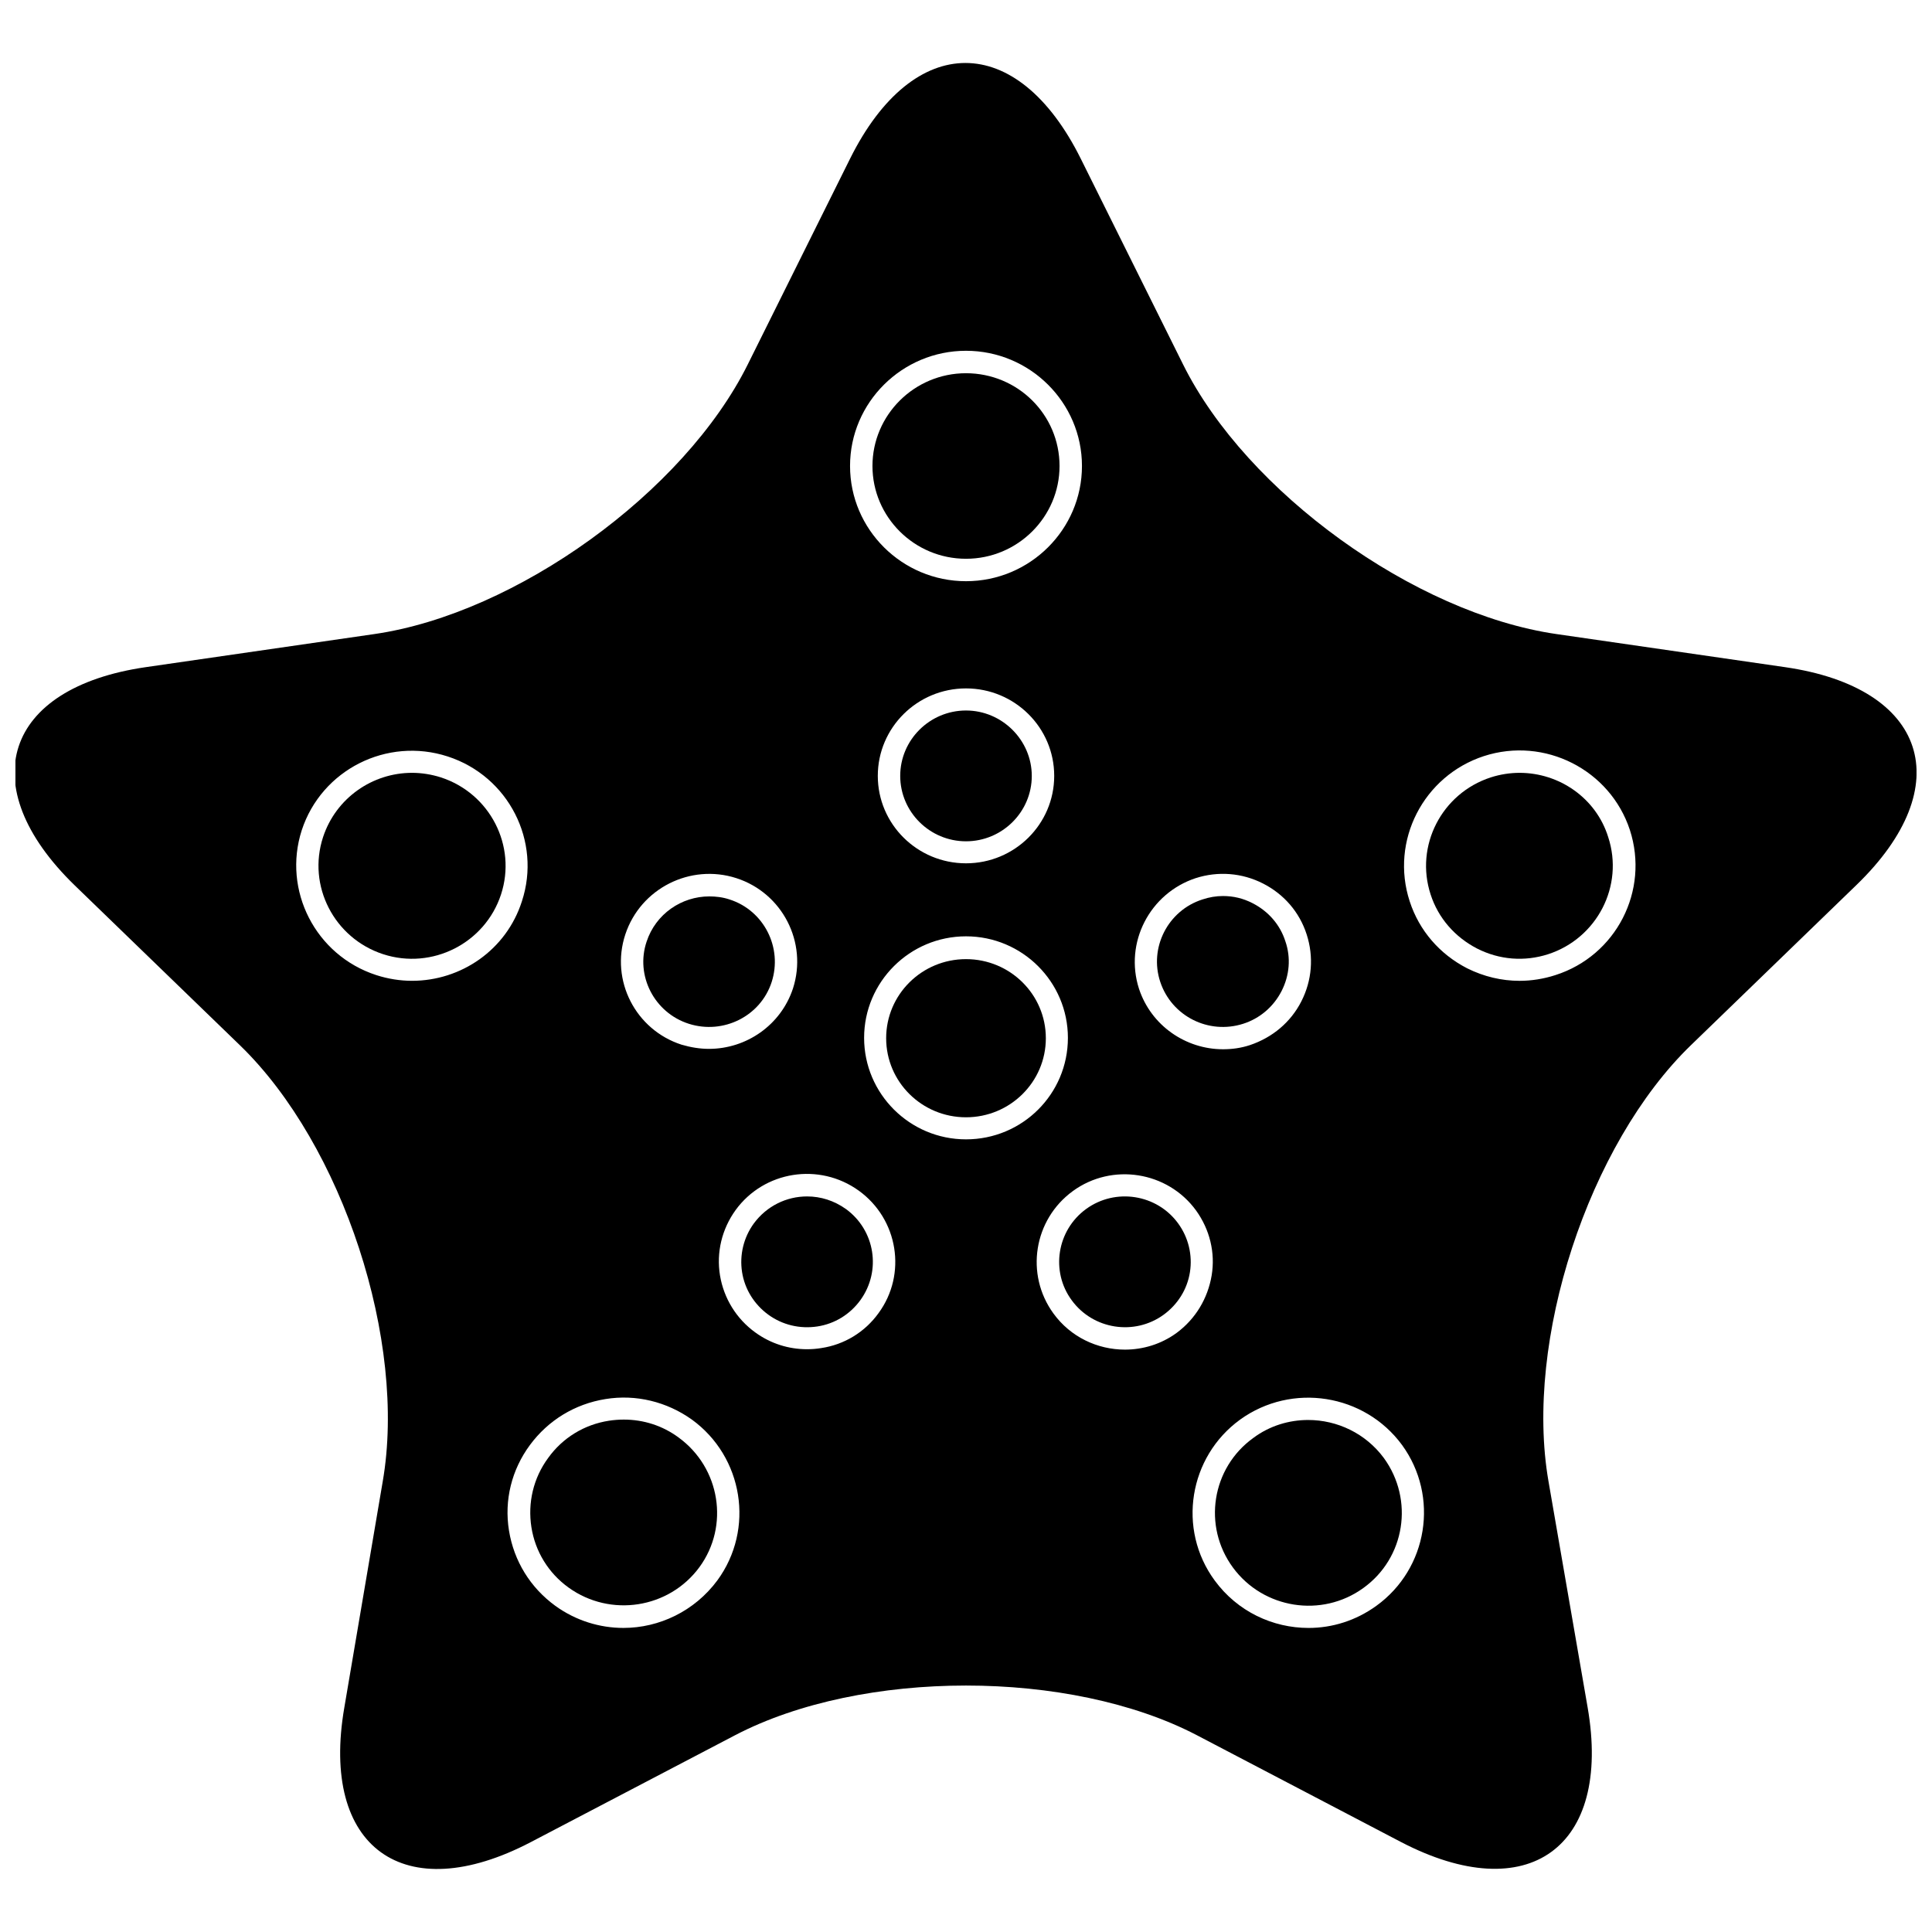
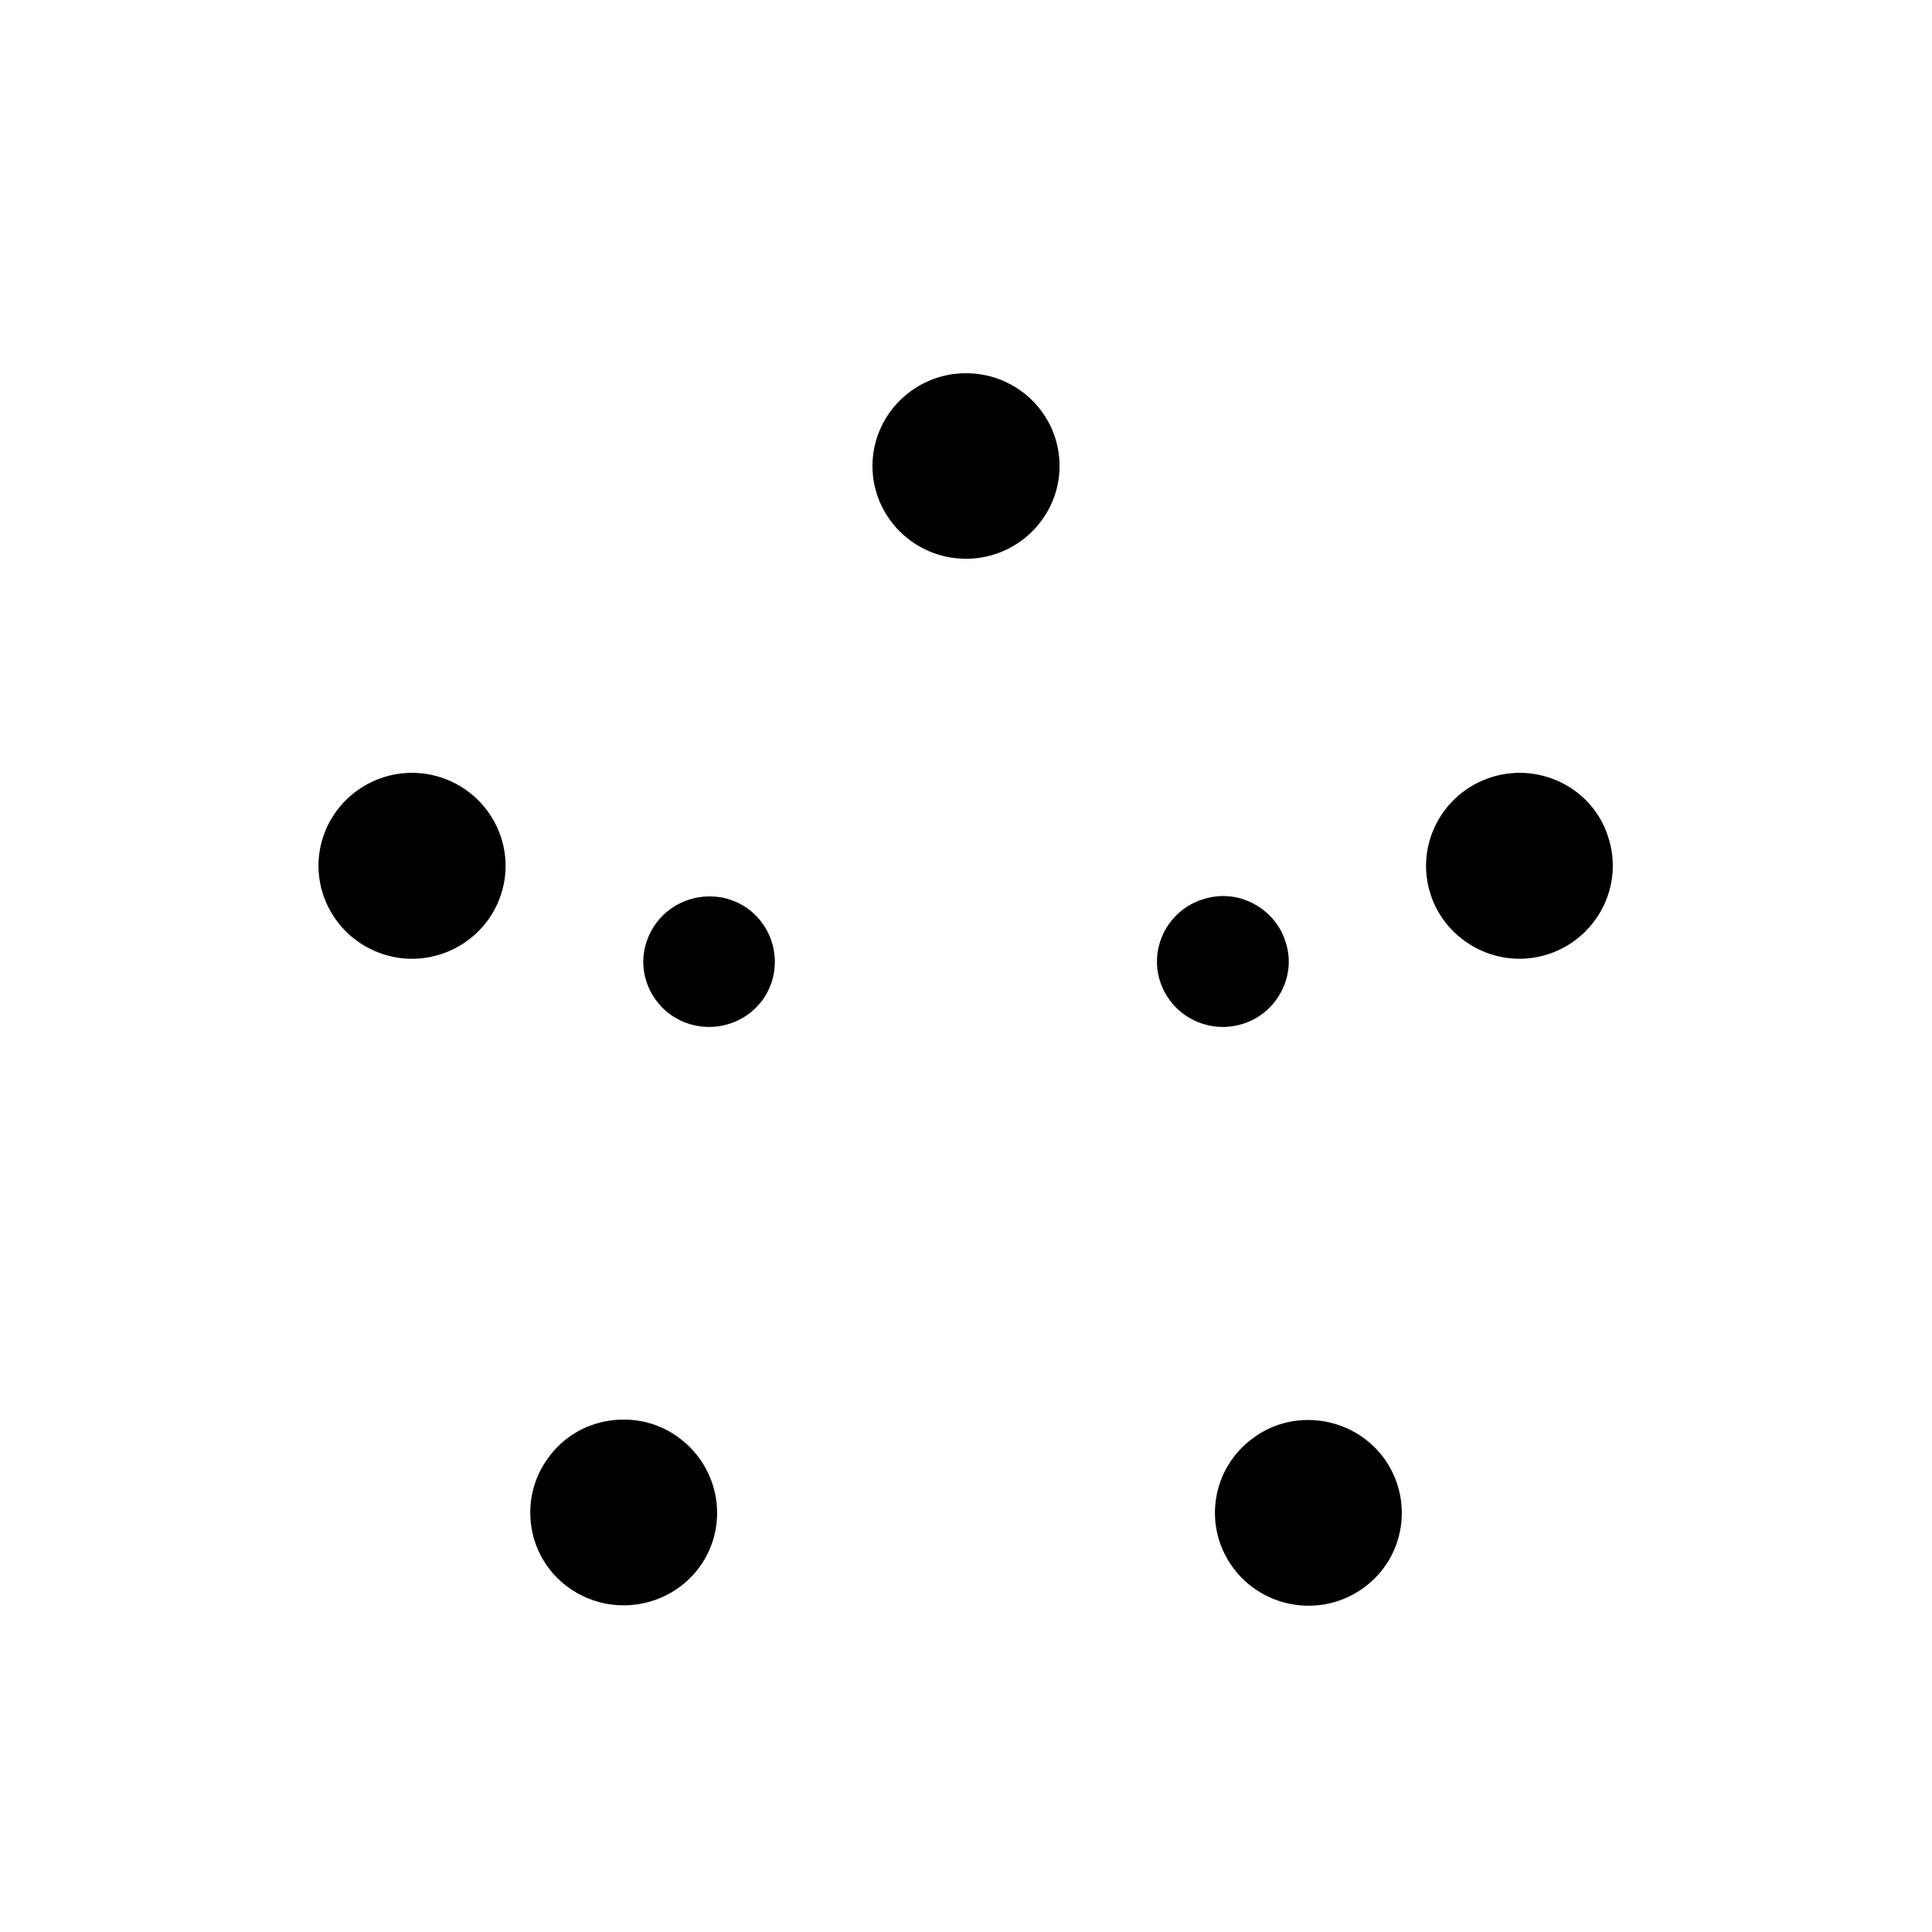
<svg xmlns="http://www.w3.org/2000/svg" width="800px" height="800px" version="1.1" viewBox="144 144 512 512">
  <defs>
    <clipPath id="a">
-       <path d="m148.09 160h503.81v480h-503.81z" />
-     </clipPath>
+       </clipPath>
  </defs>
-   <path d="m400 332.29c-9.574 0-17.434 7.758-17.434 17.332 0 9.574 7.859 17.332 17.434 17.332s17.434-7.758 17.434-17.332c-0.004-9.473-7.863-17.332-17.434-17.332z" />
-   <path d="m368.16 464.39c-3.125-2.215-6.648-3.324-10.277-3.324-5.441 0-10.68 2.519-14.105 7.152-2.719 3.727-3.828 8.363-3.125 12.898 0.707 4.535 3.223 8.566 6.953 11.285 3.727 2.719 8.363 3.828 13 3.125 4.637-0.707 8.664-3.223 11.387-6.953 5.641-7.762 3.93-18.543-3.832-24.184z" />
-   <path d="m400 398.18c-11.688 0-21.16 9.371-21.16 20.957s9.473 20.957 21.16 20.957 21.16-9.371 21.16-20.957-9.473-20.957-21.16-20.957z" />
+   <path d="m368.16 464.39z" />
  <path d="m326.54 415.31c9.168 2.922 19.043-2.016 21.965-11.082 2.922-9.07-2.016-18.941-11.184-21.867-1.812-0.605-3.629-0.805-5.34-0.805-7.356 0-14.207 4.637-16.625 11.992-3.023 8.965 2.016 18.84 11.184 21.762z" />
  <path d="m260.85 350.02c-2.519-0.805-5.141-1.211-7.656-1.211-10.48 0-20.152 6.648-23.578 17.027-4.231 12.898 2.922 26.801 15.922 31.035 13 4.231 27.004-2.922 31.234-15.82 4.231-12.895-2.926-26.797-15.922-31.031z" />
  <path d="m323.82 524.94c-4.231-3.125-9.27-4.734-14.508-4.734-1.309 0-2.621 0.102-3.93 0.301-6.551 1.008-12.293 4.535-16.121 9.875-3.93 5.34-5.441 11.891-4.434 18.34 1.008 6.449 4.535 12.191 9.875 16.02 11.082 7.961 26.602 5.543 34.66-5.441 7.957-10.879 5.539-26.297-5.543-34.359z" />
  <path d="m473.45 415.31c4.434-1.41 8.062-4.535 10.176-8.664 2.117-4.133 2.519-8.867 1.008-13.199-1.41-4.434-4.535-7.961-8.664-10.078-2.519-1.309-5.141-1.914-7.859-1.914-1.812 0-3.629 0.301-5.441 0.906-9.168 2.922-14.207 12.797-11.184 21.867 3.023 9.07 12.797 14.008 21.965 11.082z" />
  <g clip-path="url(#a)">
    <path d="m617.04 320.8-60.559-8.766c-37.586-5.441-82.121-37.586-98.949-71.441l-27.105-54.512c-16.828-33.855-44.336-33.855-61.164 0l-27.105 54.512c-16.828 33.855-61.363 66-98.949 71.441l-60.559 8.766c-37.586 5.441-46.047 31.438-18.844 57.836l43.832 42.422c27.207 26.398 44.234 78.395 37.785 115.57l-10.168 59.852c-6.449 37.18 15.82 53.305 49.473 35.668l54.109-28.312c33.656-17.531 88.672-17.531 122.32 0l54.109 28.312c33.656 17.531 55.922 1.512 49.473-35.668l-10.379-59.953c-6.449-37.18 10.578-89.273 37.785-115.57l43.832-42.422c27.207-26.297 18.742-52.293-18.941-57.734zm-156.18 55.922c5.945-1.914 12.293-1.41 17.836 1.41 5.543 2.82 9.672 7.559 11.586 13.504 1.914 5.945 1.41 12.191-1.41 17.734-2.82 5.543-7.656 9.574-13.602 11.586-2.418 0.805-4.836 1.109-7.152 1.109-9.875 0-19.043-6.246-22.27-16.02-3.934-12.195 2.82-25.293 15.012-29.324zm-60.859-139.76c16.93 0 30.73 13.703 30.73 30.531s-13.805 30.531-30.73 30.531c-16.93 0-30.73-13.703-30.73-30.531-0.004-16.828 13.801-30.531 30.73-30.531zm23.375 112.65c0 12.797-10.48 23.176-23.375 23.176-12.898 0-23.375-10.379-23.375-23.176 0-12.797 10.48-23.176 23.375-23.176s23.375 10.379 23.375 23.176zm-113.66 42.02c4.031-12.191 17.23-18.844 29.422-14.914 12.191 3.93 18.941 17.027 15.012 29.223-3.223 9.773-12.395 16.02-22.27 16.02-2.418 0-4.836-0.402-7.254-1.109-12.188-3.93-18.941-17.027-14.91-29.219zm-56.527 12.293c-3.125 0-6.348-0.504-9.473-1.512-16.121-5.238-24.887-22.469-19.75-38.391 5.238-16.02 22.57-24.789 38.691-19.547 16.121 5.238 24.887 22.469 19.648 38.391-4.129 12.895-16.117 21.059-29.117 21.059zm80.914 158.9c-6.047 8.16-15.418 12.594-24.887 12.594-6.246 0-12.594-1.914-18.035-5.844-6.648-4.836-10.984-11.891-12.293-19.949-1.309-8.062 0.707-16.121 5.543-22.672 4.836-6.551 11.891-10.883 20.051-12.191 8.062-1.309 16.223 0.707 22.871 5.441 13.602 9.875 16.723 29.02 6.75 42.621zm42.723-70.836c-3.629 5.039-9.07 8.363-15.215 9.27-1.211 0.203-2.519 0.301-3.727 0.301-4.938 0-9.672-1.512-13.703-4.434-5.039-3.629-8.363-9.07-9.371-15.113-1.008-6.144 0.504-12.293 4.133-17.332 7.559-10.379 22.168-12.695 32.648-5.141 10.473 7.562 12.789 22.172 5.234 32.449zm23.176-46.047c-14.914 0-27.004-12.09-27.004-26.902s12.09-26.902 27.004-26.902 27.004 12.09 27.004 26.902c0 14.914-12.094 26.902-27.004 26.902zm55.82 51.289c-4.133 3.023-8.969 4.434-13.703 4.434-7.254 0-14.41-3.324-18.941-9.574-7.559-10.379-5.238-24.887 5.141-32.445 10.379-7.559 25.09-5.238 32.648 5.141 3.629 5.039 5.141 11.184 4.133 17.23-1.016 6.043-4.238 11.484-9.277 15.215zm52.898 72.348c-5.441 3.93-11.688 5.844-17.938 5.844-9.473 0-18.844-4.332-24.887-12.594-9.977-13.602-6.852-32.746 6.75-42.621 13.703-9.875 32.949-6.852 42.926 6.75 9.875 13.602 6.856 32.746-6.852 42.621zm47.461-167.16c-3.125 1.008-6.348 1.512-9.473 1.512-4.734 0-9.473-1.109-13.906-3.324-7.254-3.727-12.695-9.977-15.215-17.734-5.238-16.02 3.629-33.25 19.648-38.492 16.121-5.238 33.453 3.629 38.691 19.547 5.242 16.121-3.625 33.352-19.746 38.492z" />
  </g>
  <path d="m546.71 348.81c-2.519 0-5.141 0.402-7.656 1.211-13 4.231-20.152 18.137-15.922 31.035 2.016 6.246 6.449 11.285 12.293 14.309 5.945 3.023 12.594 3.527 18.844 1.512 13-4.231 20.152-18.137 15.922-31.035-3.227-10.383-13-17.031-23.48-17.031z" />
-   <path d="m431.84 464.39c-7.758 5.644-9.473 16.523-3.828 24.184 5.644 7.758 16.625 9.473 24.383 3.828 3.727-2.719 6.246-6.75 6.953-11.285 0.707-4.535-0.402-9.168-3.125-12.898-5.641-7.758-16.625-9.473-24.383-3.828z" />
  <path d="m490.68 520.31c-5.039 0-10.176 1.512-14.508 4.734-11.082 7.961-13.504 23.375-5.441 34.359s23.578 13.402 34.562 5.441c11.082-7.961 13.504-23.375 5.441-34.461-4.84-6.547-12.395-10.074-20.055-10.074z" />
  <path d="m400 292.08c13.703 0 24.789-11.082 24.789-24.586 0-13.602-11.082-24.586-24.789-24.586-13.703 0-24.789 11.082-24.789 24.586s11.082 24.586 24.789 24.586z" />
</svg>